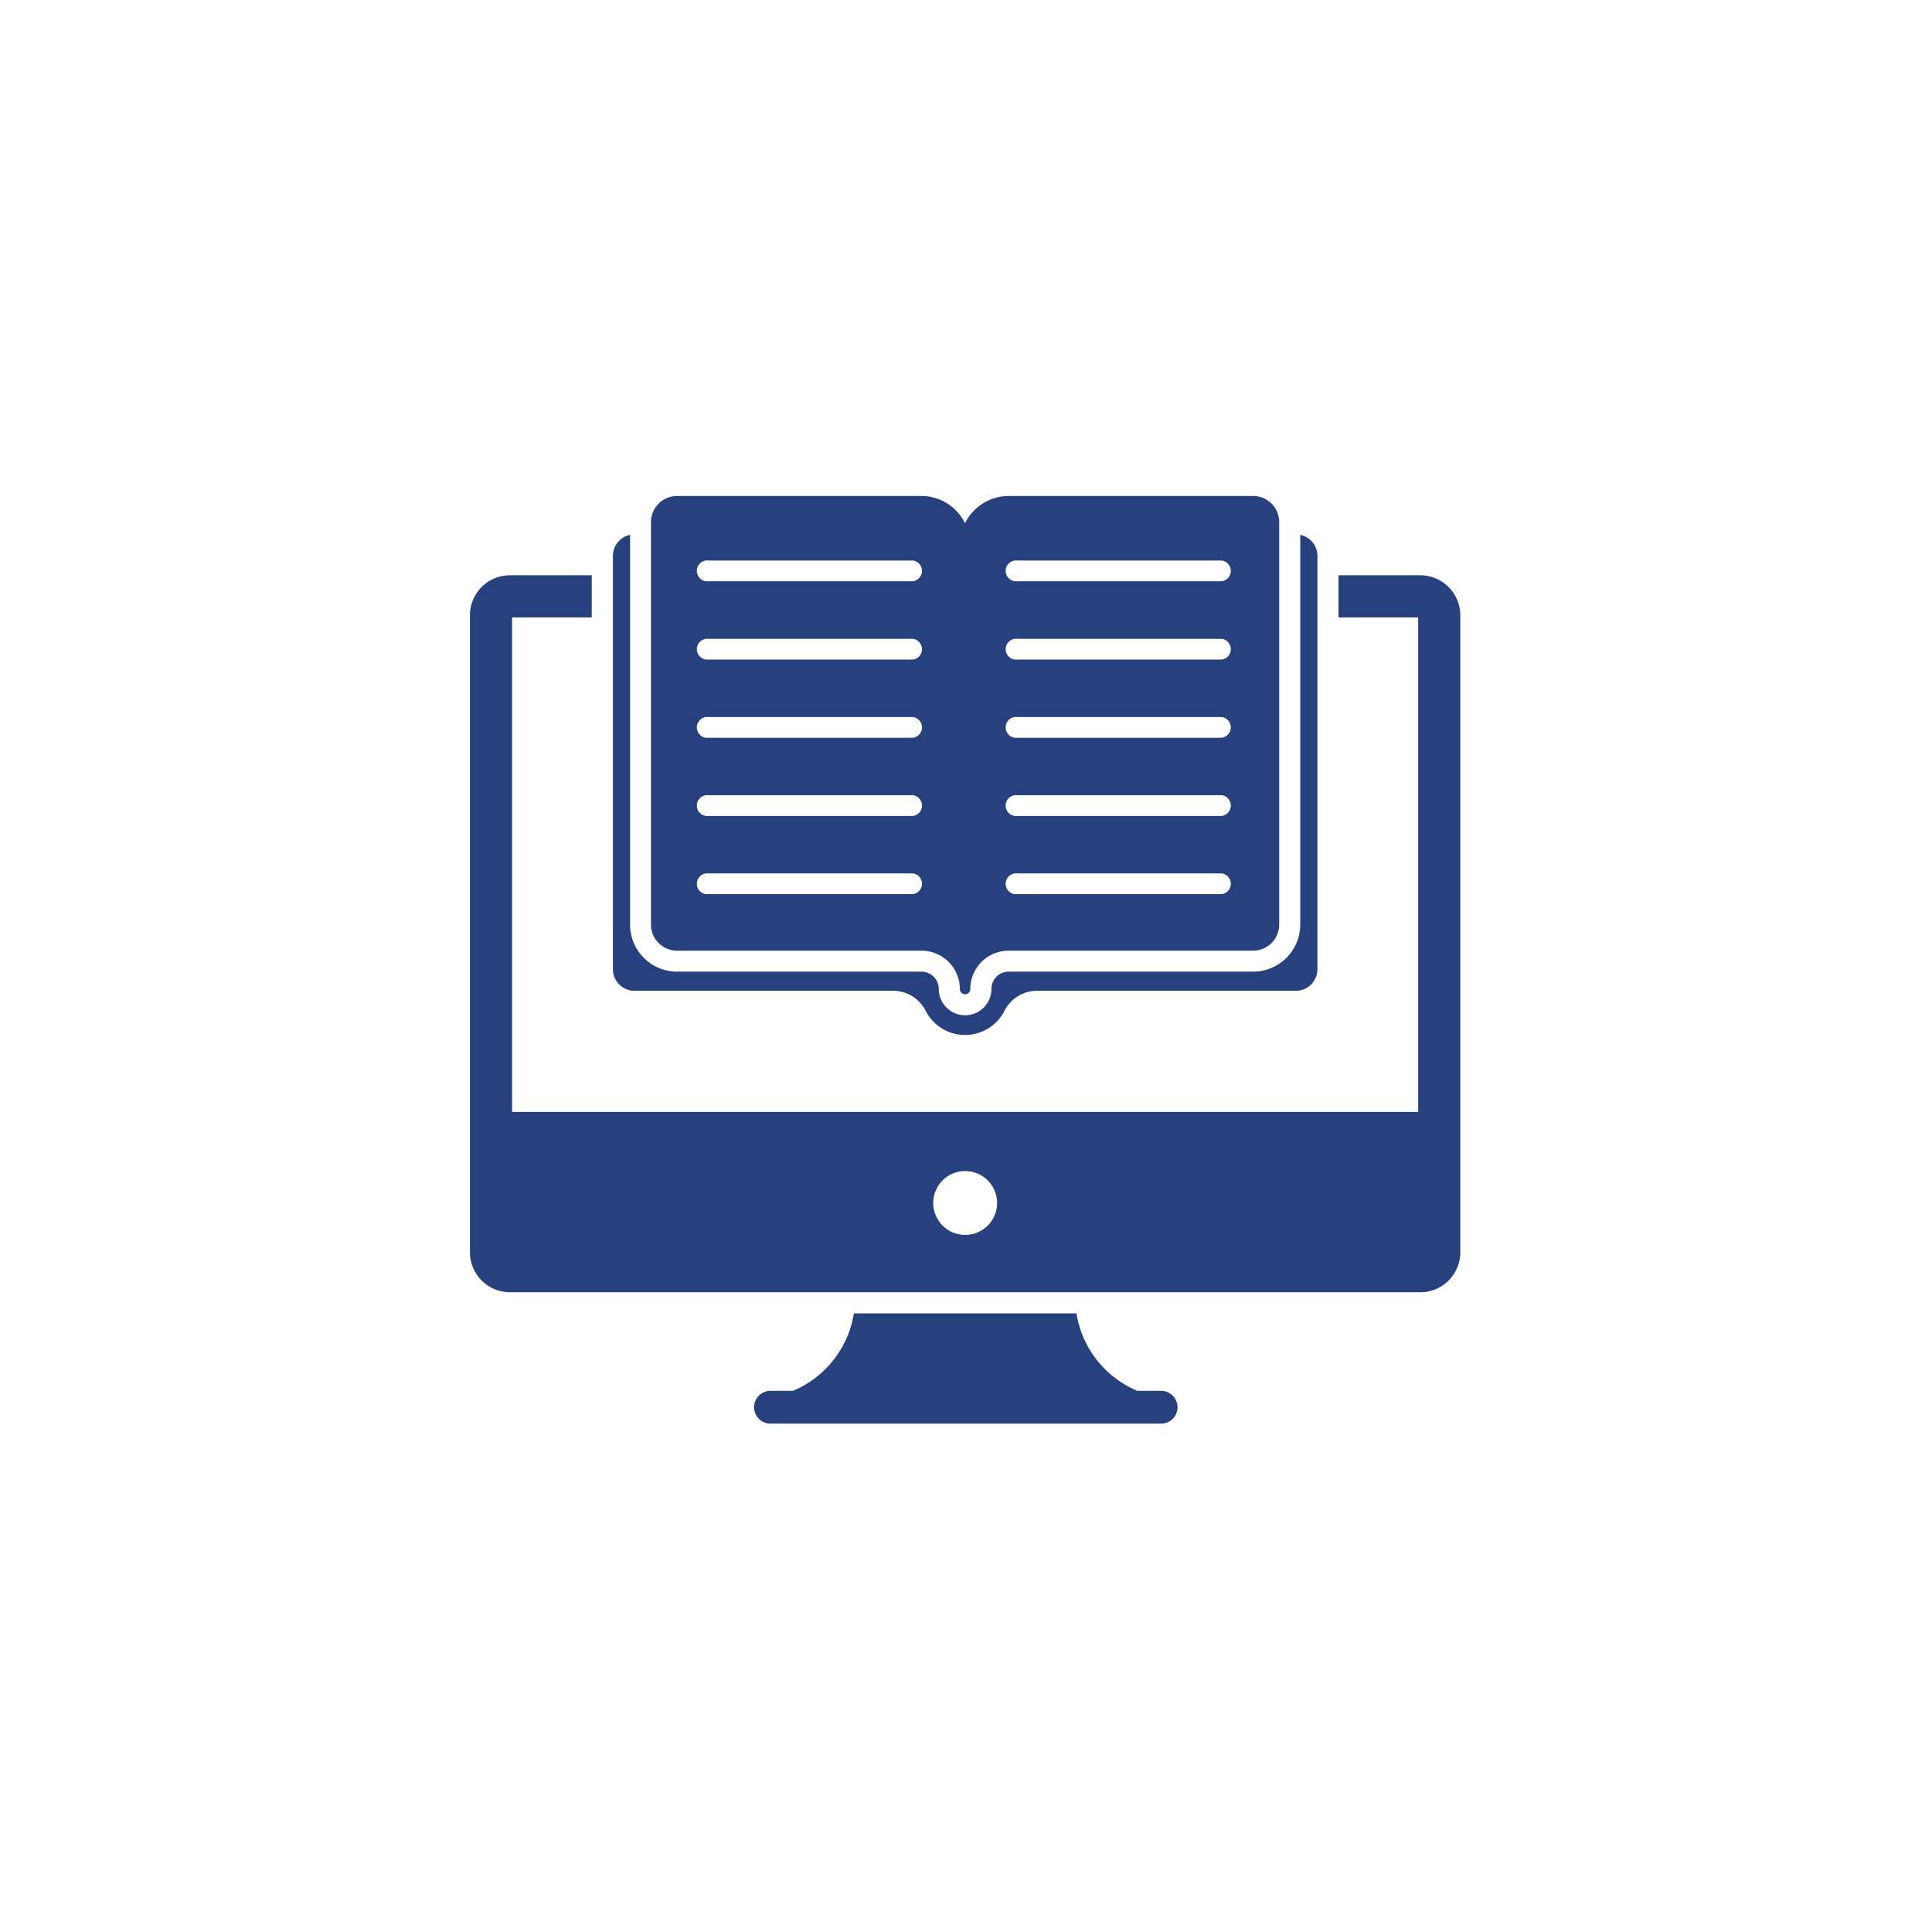
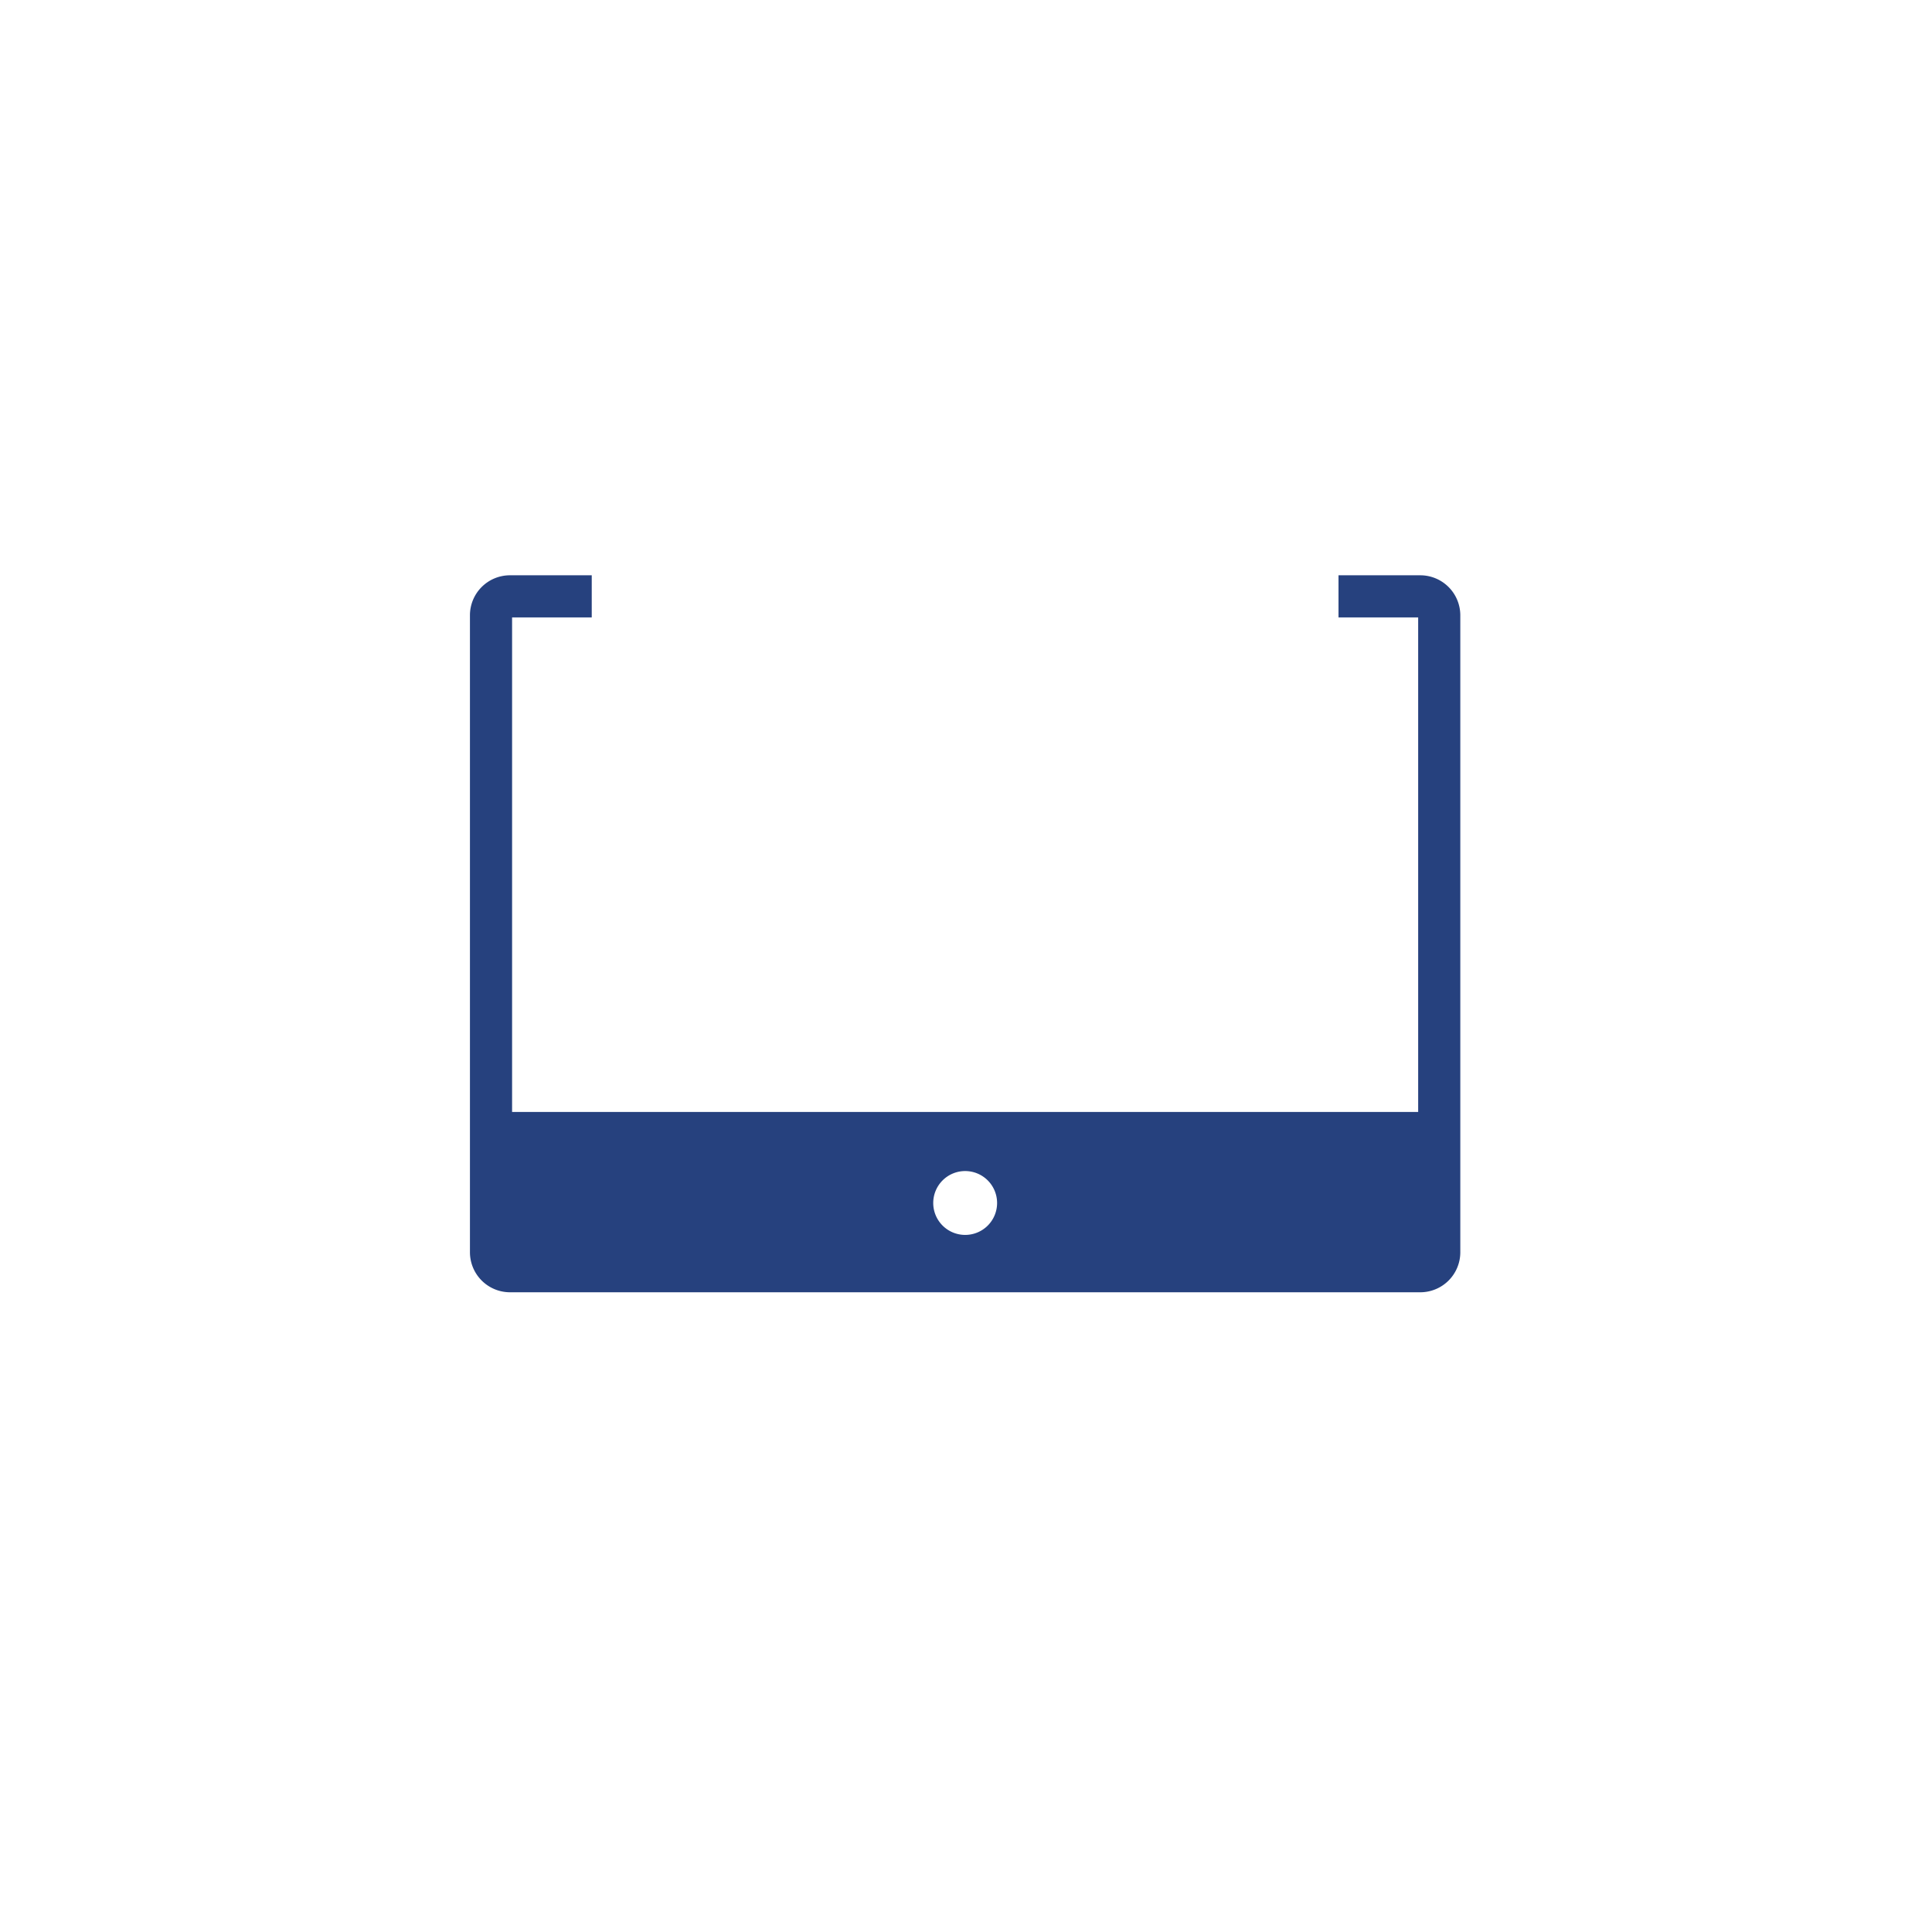
<svg xmlns="http://www.w3.org/2000/svg" width="74" height="74" viewBox="0 0 74 74">
  <g id="Group_40644" data-name="Group 40644" transform="translate(13673 9751)">
-     <rect id="Rectangle_31402" data-name="Rectangle 31402" width="74" height="74" transform="translate(-13673 -9751)" fill="none" />
    <g id="_x31_9_E_Learning" transform="translate(-13655 -9748.231)">
      <g id="Group_40640" data-name="Group 40640" transform="translate(0 16.231)">
-         <path id="Path_77259" data-name="Path 77259" d="M162.162,441.761h-.884a3.882,3.882,0,0,1-2.332-2.966h-8.527a3.835,3.835,0,0,1-.6,1.533,3.882,3.882,0,0,1-1.735,1.433H147.2a.628.628,0,0,0,0,1.255h14.963a.628.628,0,1,0,0-1.255Z" transform="translate(-135.714 -407.488)" fill="#26417e" />
        <path id="Path_77260" data-name="Path 77260" d="M36.4,57.192H33.268v1.614h3.051V77.748H1.614V58.806H4.665V57.192H1.533A1.532,1.532,0,0,0,0,58.721v24.4a1.535,1.535,0,0,0,1.533,1.533H36.4a1.533,1.533,0,0,0,1.533-1.533v-24.4A1.534,1.534,0,0,0,36.4,57.192ZM18.966,82.457a1.223,1.223,0,1,1,1.225-1.221A1.222,1.222,0,0,1,18.966,82.457Z" transform="translate(0 -54.157)" fill="#26417e" />
-         <path id="Path_77261" data-name="Path 77261" d="M74.686,53.74h9.879a1.389,1.389,0,0,1,1.267.747,1.694,1.694,0,0,0,3.039,0,1.4,1.4,0,0,1,1.271-.747h9.879a.826.826,0,0,0,.827-.827V37.09a.828.828,0,0,0-.658-.815V51.206a1.806,1.806,0,0,1-1.8,1.8H89.02a.661.661,0,0,0-.658.662,1.009,1.009,0,1,1-2.018,0,.665.665,0,0,0-.662-.662H76.321a1.8,1.8,0,0,1-1.8-1.8V36.275a.828.828,0,0,0-.658.815V52.913A.826.826,0,0,0,74.686,53.74Z" transform="translate(-68.387 -34.79)" fill="#26417e" />
-         <path id="Path_77262" data-name="Path 77262" d="M94.628,33.644h9.362a1.469,1.469,0,0,1,1.469,1.469.2.2,0,0,0,.2.2.2.2,0,0,0,.2-.2,1.468,1.468,0,0,1,1.465-1.469h9.366a1,1,0,0,0,1-1V17.228a1,1,0,0,0-1-1h-9.366a1.864,1.864,0,0,0-1.667,1.045,1.866,1.866,0,0,0-1.671-1.045H94.628a1,1,0,0,0-1,1V32.647A1,1,0,0,0,94.628,33.644ZM107.662,18.7h7.823a.4.4,0,0,1,0,.794h-7.823a.4.4,0,1,1,0-.794Zm0,3h7.823a.4.4,0,0,1,0,.794h-7.823a.4.4,0,1,1,0-.794Zm0,2.995h7.823a.4.4,0,0,1,0,.794h-7.823a.4.4,0,1,1,0-.794Zm0,2.995h7.823a.4.4,0,0,1,0,.794h-7.823a.4.4,0,1,1,0-.794Zm0,2.995h7.823a.4.4,0,0,1,0,.794h-7.823a.4.4,0,1,1,0-.794ZM95.834,18.7h7.823a.4.4,0,0,1,0,.794H95.834a.4.4,0,1,1,0-.794Zm0,3h7.823a.4.4,0,0,1,0,.794H95.834a.4.4,0,1,1,0-.794Zm0,2.995h7.823a.4.4,0,0,1,0,.794H95.834a.4.4,0,1,1,0-.794Zm0,2.995h7.823a.4.4,0,0,1,0,.794H95.834a.4.4,0,1,1,0-.794Zm0,2.995h7.823a.4.4,0,0,1,0,.794H95.834a.4.4,0,1,1,0-.794Z" transform="translate(-86.694 -16.231)" fill="#26417e" />
      </g>
    </g>
  </g>
</svg>